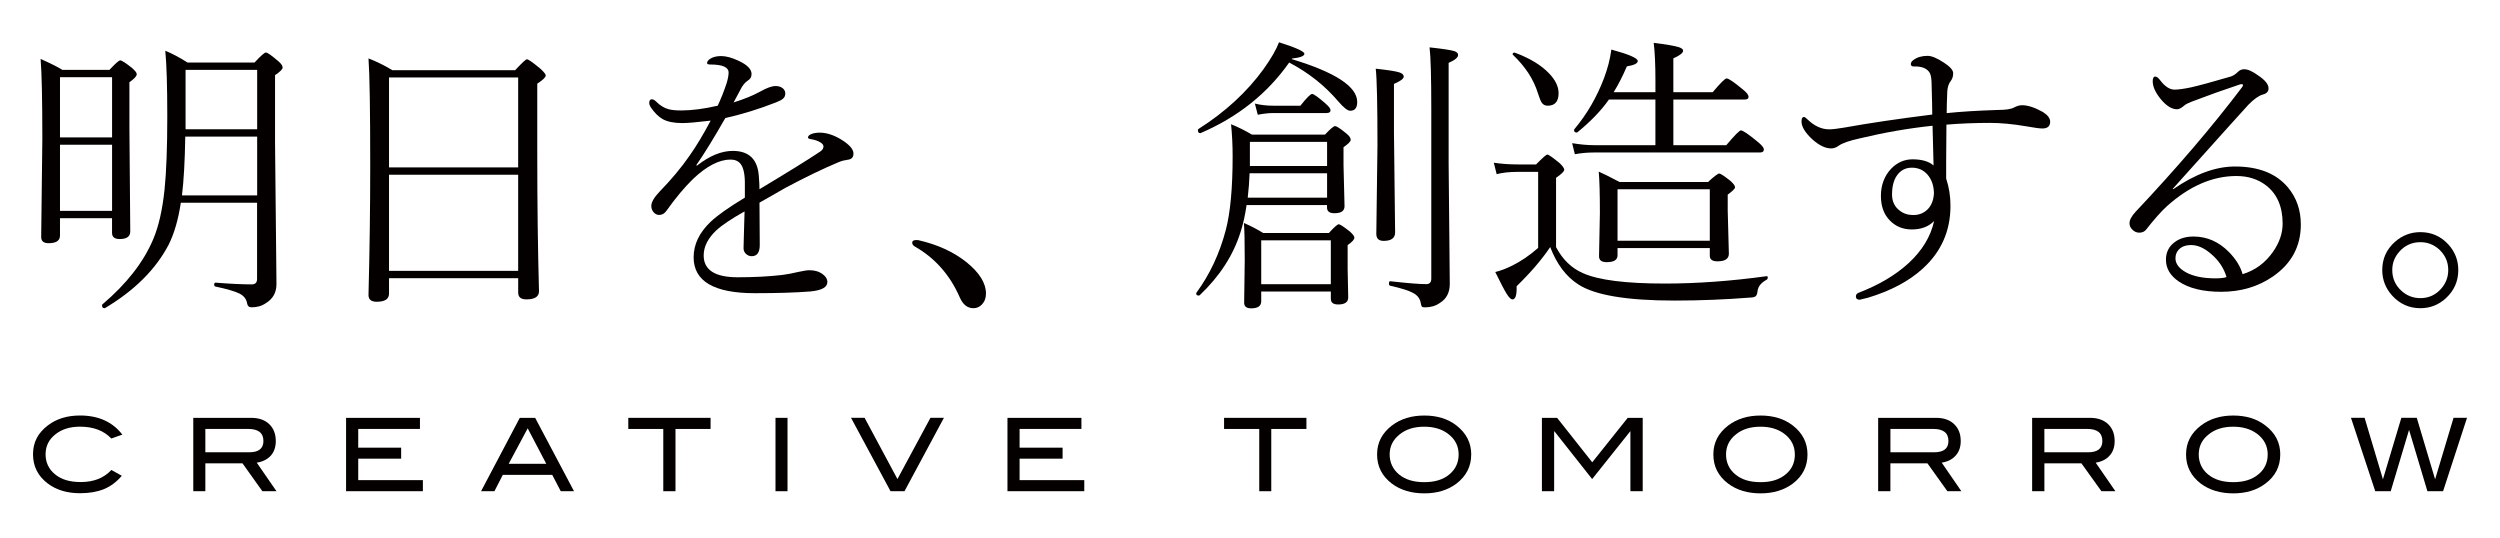
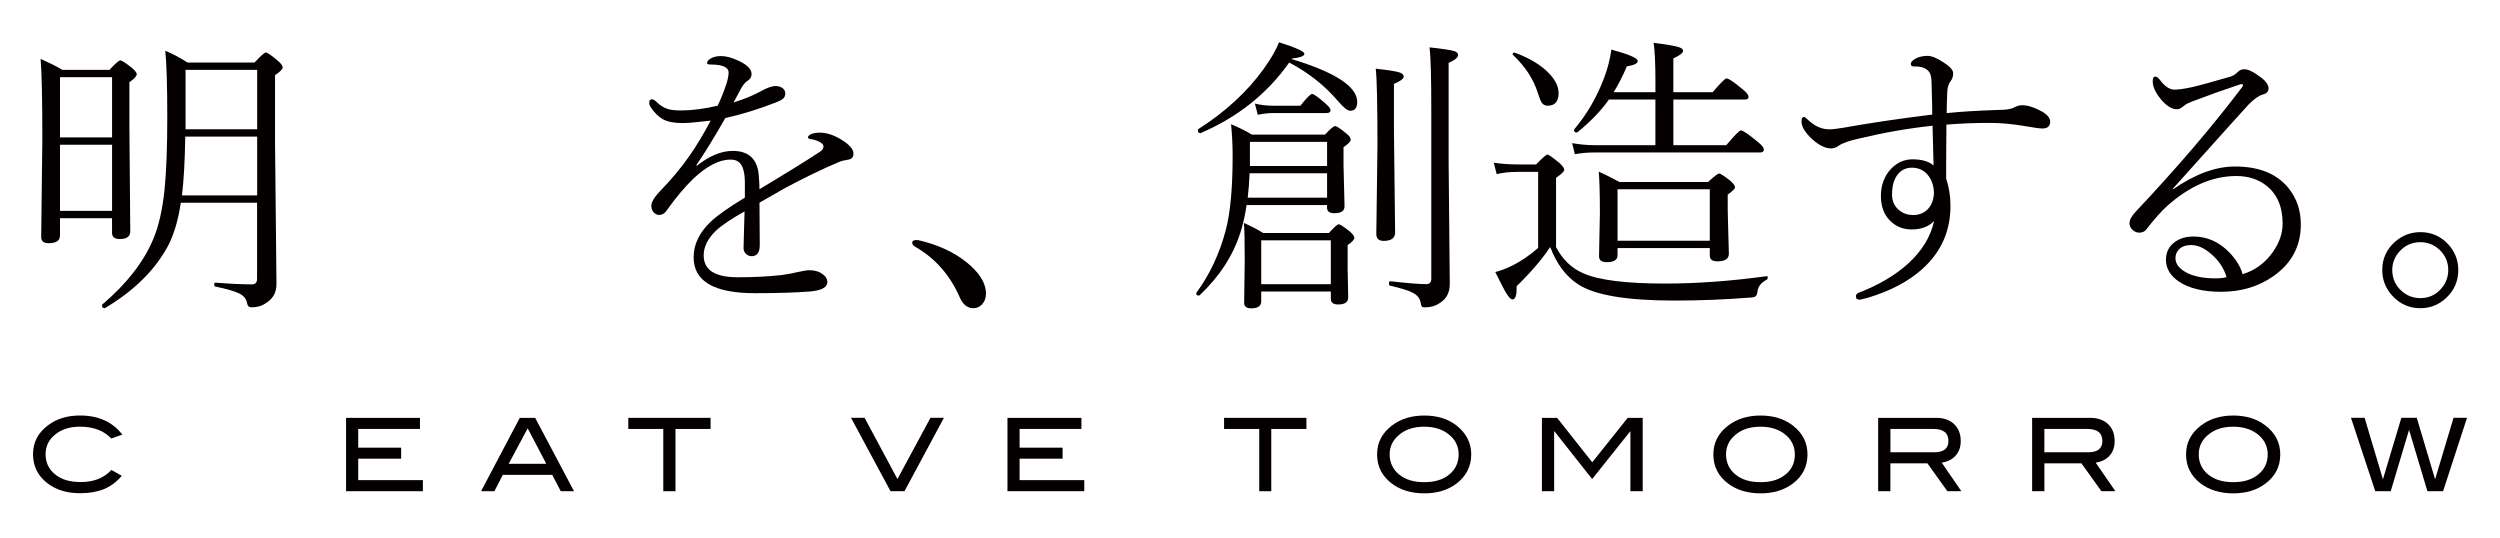
<svg xmlns="http://www.w3.org/2000/svg" id="_レイヤー_1" data-name="レイヤー 1" viewBox="0 0 911 195.88">
  <defs>
    <style>
      .cls-1 {
        fill: #040000;
      }
    </style>
  </defs>
  <g>
    <path class="cls-1" d="M44.57,158.38l-4.03,1.41c-2.71-2.88-6.5-4.31-11.4-4.31-3.69,0-6.7.95-9.02,2.85-2.34,1.87-3.51,4.26-3.51,7.22s1.16,5.45,3.47,7.31c2.29,1.9,5.41,2.8,9.37,2.8,4.7,0,8.39-1.46,11.14-4.4l3.79,2.11c-1.91,2.26-4.09,3.87-6.53,4.88-2.41.97-5.27,1.48-8.7,1.48-4.68,0-8.64-1.18-11.76-3.55-3.56-2.71-5.36-6.24-5.36-10.63s1.82-7.82,5.45-10.56c3.12-2.39,7.05-3.58,11.67-3.58,6.71,0,11.85,2.32,15.43,6.96Z" />
-     <path class="cls-1" d="M100.76,179h-5.15l-7.25-10.17h-13.53v10.17h-4.4v-26.74h21.03c2.85,0,5.05.76,6.65,2.3,1.59,1.54,2.39,3.59,2.39,6.16,0,2.24-.65,4.08-1.95,5.45-1.2,1.25-2.84,2.09-4.99,2.42l7.19,10.41ZM90.85,164.81c3.42,0,5.14-1.38,5.14-4.1,0-2.97-1.87-4.41-5.57-4.41h-15.59v8.51h16.02Z" />
    <path class="cls-1" d="M154.1,179h-27.99v-26.74h26.92v4.05h-22.49v6.83h15.64v4.01h-15.64v7.82h23.56v4.03Z" />
    <path class="cls-1" d="M209.17,179h-4.83l-3.1-5.95h-18.02l-3.06,5.95h-4.86l14.11-26.74h5.6l14.16,26.74ZM199.06,169l-6.77-12.92-6.92,12.92h13.69Z" />
    <path class="cls-1" d="M258.93,156.31h-12.78v22.69h-4.45v-22.69h-12.75v-4.05h29.98v4.05Z" />
-     <path class="cls-1" d="M286.97,179h-4.38v-26.74h4.38v26.74Z" />
+     <path class="cls-1" d="M286.97,179h-4.38h4.38v26.74Z" />
    <path class="cls-1" d="M343.97,152.25l-14.37,26.74h-5.09l-14.4-26.74h4.95l11.97,22.32,12.03-22.32h4.92Z" />
    <path class="cls-1" d="M395.12,179h-28v-26.74h26.95v4.05h-22.53v6.83h15.67v4.01h-15.67v7.82h23.57v4.03Z" />
    <path class="cls-1" d="M476.06,156.31h-12.81v22.69h-4.38v-22.69h-12.82v-4.05h30.01v4.05Z" />
    <path class="cls-1" d="M536.11,165.61c0,4.38-1.83,7.9-5.38,10.62-3.15,2.37-7.07,3.55-11.71,3.55s-8.7-1.18-11.82-3.55c-3.58-2.72-5.39-6.26-5.39-10.62s1.83-7.8,5.45-10.59c3.21-2.41,7.12-3.6,11.76-3.6s8.57,1.18,11.68,3.6c3.59,2.78,5.42,6.32,5.42,10.59ZM531.53,165.61c0-3.12-1.31-5.67-3.99-7.63-2.26-1.67-5.15-2.49-8.53-2.49-3.72,0-6.75.95-9.08,2.89-2.35,1.89-3.54,4.3-3.54,7.22s1.19,5.47,3.45,7.32c2.28,1.88,5.37,2.78,9.17,2.78s6.86-.91,9.11-2.81c2.25-1.83,3.41-4.3,3.41-7.3Z" />
    <path class="cls-1" d="M598.59,179h-4.47v-21.84h-.06l-13.88,17.41-13.76-17.41h-.09v21.84h-4.46v-26.74h5.54l12.8,16.2,12.93-16.2h5.46v26.74Z" />
    <path class="cls-1" d="M658.65,165.61c0,4.38-1.78,7.9-5.36,10.62-3.17,2.37-7.1,3.55-11.74,3.55s-8.68-1.18-11.8-3.55c-3.61-2.72-5.4-6.26-5.4-10.62s1.82-7.8,5.45-10.59c3.2-2.41,7.12-3.6,11.75-3.6s8.56,1.18,11.71,3.6c3.61,2.78,5.39,6.32,5.39,10.59ZM654.04,165.61c0-3.12-1.32-5.67-3.96-7.63-2.28-1.67-5.14-2.49-8.53-2.49-3.73,0-6.77.95-9.08,2.89-2.33,1.89-3.5,4.3-3.5,7.22s1.14,5.47,3.45,7.32c2.25,1.88,5.31,2.78,9.14,2.78s6.79-.91,9.1-2.81c2.28-1.83,3.39-4.3,3.39-7.3Z" />
    <path class="cls-1" d="M714.73,179h-5.1l-7.28-10.17h-13.49v10.17h-4.46v-26.74h21.12c2.75,0,4.97.76,6.57,2.3,1.61,1.54,2.4,3.59,2.4,6.16,0,2.24-.66,4.08-2,5.45-1.14,1.25-2.82,2.09-4.93,2.42l7.16,10.41ZM704.85,164.81c3.43,0,5.16-1.38,5.16-4.1,0-2.97-1.86-4.41-5.54-4.41h-15.6v8.51h15.98Z" />
    <path class="cls-1" d="M770.85,179h-5.09l-7.3-10.17h-13.48v10.17h-4.47v-26.74h21.1c2.76,0,4.97.76,6.59,2.3,1.6,1.54,2.38,3.59,2.38,6.16,0,2.24-.63,4.08-1.98,5.45-1.15,1.25-2.79,2.09-4.93,2.42l7.18,10.41ZM760.94,164.81c3.43,0,5.16-1.38,5.16-4.1,0-2.97-1.84-4.41-5.57-4.41h-15.56v8.51h15.96Z" />
    <path class="cls-1" d="M830.92,165.61c0,4.38-1.78,7.9-5.41,10.62-3.12,2.37-7.06,3.55-11.72,3.55s-8.66-1.18-11.81-3.55c-3.56-2.72-5.38-6.26-5.38-10.62s1.83-7.8,5.47-10.59c3.19-2.41,7.1-3.6,11.72-3.6s8.57,1.18,11.69,3.6c3.67,2.78,5.45,6.32,5.45,10.59ZM826.35,165.61c0-3.12-1.34-5.67-3.99-7.63-2.33-1.67-5.13-2.49-8.57-2.49-3.71,0-6.72.95-9.05,2.89-2.37,1.89-3.52,4.3-3.52,7.22s1.16,5.47,3.44,7.32c2.32,1.88,5.33,2.78,9.13,2.78s6.82-.91,9.12-2.81c2.29-1.83,3.44-4.3,3.44-7.3Z" />
    <path class="cls-1" d="M898.98,152.25l-8.72,26.74h-5.72l-6.68-22.34-6.68,22.34h-5.64l-8.85-26.74h4.97l6.68,22.41,6.71-22.41h5.62l6.68,22.41,6.72-22.41h4.93Z" />
  </g>
  <g>
    <path class="cls-1" d="M40.84,79.52h-18.98v6.33c0,1.85-1.39,2.77-4.18,2.77-1.78,0-2.67-.75-2.67-2.25l.42-35.66c0-14.4-.21-24.14-.63-29.23,3.76,1.67,6.4,3,7.9,3.97h17.2c2.13-2.3,3.43-3.45,3.92-3.45.52,0,1.92.89,4.18,2.67,1.22,1.05,1.83,1.83,1.83,2.35,0,.73-.89,1.71-2.67,2.93v16.79l.31,37.6c0,1.85-1.29,2.77-3.87,2.77-1.85,0-2.77-.75-2.77-2.25v-5.33ZM40.84,50.08v-21.96h-18.98v21.96h18.98ZM40.84,76.85v-24.11h-18.98v24.11h18.98ZM65.89,73.87c-.91,6.14-2.41,11.28-4.5,15.43-4.74,8.96-12.45,16.61-23.11,22.96-.07.03-.14.05-.21.05-.59,0-.89-.35-.89-1.05,0-.1.03-.21.1-.31,8.85-7.5,15.04-15.43,18.56-23.79,1.99-4.71,3.36-10.75,4.13-18.15.66-6.52.99-15.36.99-26.51s-.24-19.09-.73-24c2.44.98,5.14,2.41,8.1,4.29h24.42c2.27-2.44,3.64-3.66,4.13-3.66.56,0,2.06,1.05,4.5,3.14,1.08.91,1.62,1.69,1.62,2.35,0,.59-.92,1.52-2.77,2.77v24.73l.52,51.4c0,3.07-1.29,5.39-3.87,6.95-1.43,1.01-3.17,1.52-5.23,1.52-.91,0-1.45-.51-1.62-1.52-.24-1.5-1.17-2.67-2.77-3.5-1.6-.8-4.53-1.66-8.79-2.56-.28-.07-.42-.3-.42-.68,0-.49.17-.73.52-.73,5.26.42,9.66.63,13.18.63,1.29,0,1.93-.66,1.93-1.99v-27.77h-27.82ZM67.51,49.77c-.14,8.89-.54,16.04-1.2,21.44h27.4v-21.44h-26.2ZM93.71,47.1v-21.65h-26.09v21.65h26.09Z" />
-     <path class="cls-1" d="M188.82,101.38h-47.06v5.6c0,1.99-1.5,2.98-4.5,2.98-1.99,0-2.98-.82-2.98-2.46.42-16.24.63-31.95.63-47.11,0-20.29-.21-33.33-.63-39.11,2.96,1.15,5.86,2.58,8.68,4.29h44.76c2.47-2.65,3.9-3.97,4.29-3.97.52,0,2.16,1.15,4.92,3.45,1.29,1.19,1.94,2.01,1.94,2.46,0,.63-1.03,1.62-3.09,2.98v25.73c0,17.88.21,34.51.63,49.89,0,1.99-1.53,2.98-4.6,2.98-1.99,0-2.98-.82-2.98-2.46v-5.23ZM188.82,61.01V28.22h-47.06v32.79h47.06ZM188.82,98.71v-35.04h-47.06v35.04h47.06Z" />
    <path class="cls-1" d="M258.95,43.96c-4.92.59-8.35.89-10.3.89-3,0-5.37-.47-7.11-1.41-1.57-.87-3.05-2.34-4.44-4.39-.35-.59-.52-1.08-.52-1.46,0-.94.31-1.41.94-1.41.52,0,1.1.33,1.73.99,1.39,1.33,2.82,2.2,4.29,2.61,1.12.31,2.68.47,4.71.47,3.87,0,8.3-.58,13.28-1.73,1.18-2.51,2.27-5.23,3.24-8.16.49-1.64.73-2.95.73-3.92,0-1.95-2.21-2.93-6.64-2.93-.8,0-1.2-.17-1.2-.52,0-.56.4-1.1,1.2-1.62,1.05-.63,2.35-.94,3.92-.94,1.81,0,3.94.58,6.38,1.73,3.14,1.46,4.71,3.07,4.71,4.81,0,1.05-.44,1.83-1.31,2.35-1.08.7-2.01,1.83-2.77,3.4-.42.8-1.24,2.34-2.46,4.6,3.83-1.18,7.11-2.53,9.83-4.03,2.3-1.29,4.13-1.94,5.49-1.94,1.08,0,1.97.3,2.67.89.56.52.84,1.12.84,1.78,0,.84-.28,1.48-.84,1.94-.45.42-1.31.87-2.56,1.36-6.14,2.41-12.29,4.31-18.46,5.7-4.22,7.39-7.74,13.11-10.56,17.15l.21.21c4.57-3.59,8.92-5.39,13.07-5.39,6.03,0,9.2,3.19,9.52,9.57.14,1.71.21,3.17.21,4.39,10.25-6.14,17.64-10.72,22.17-13.75.77-.52,1.15-1.13,1.15-1.83,0-.49-.31-.94-.94-1.36-.98-.66-2.23-1.1-3.76-1.31-.63-.1-.94-.31-.94-.63,0-.52.49-.96,1.46-1.31.8-.28,1.74-.42,2.82-.42,2.47,0,5.11.85,7.9,2.56,2.93,1.81,4.39,3.5,4.39,5.07,0,1.36-.71,2.11-2.14,2.25-1.22.17-2.28.45-3.19.84-5.61,2.34-12.11,5.47-19.5,9.41-1.12.63-2.75,1.57-4.92,2.82-2.23,1.25-3.73,2.11-4.5,2.56l.1,15.43c0,2.72-.98,4.08-2.93,4.08-.84,0-1.55-.3-2.14-.89-.56-.56-.84-1.22-.84-1.99,0-1.19.05-3.24.16-6.17.1-2.96.17-5.39.21-7.27-4.85,2.72-8.3,5.04-10.35,6.95-3.03,2.89-4.55,5.93-4.55,9.1,0,5.3,4.13,7.95,12.39,7.95,6,0,11.4-.28,16.21-.84,1.88-.24,3.83-.61,5.86-1.1,1.88-.42,3.24-.63,4.08-.63,1.99,0,3.63.51,4.92,1.52,1.08.8,1.62,1.73,1.62,2.77,0,1.92-2.07,3.07-6.22,3.45-5.23.42-11.97.63-20.24.63-14.85,0-22.28-4.36-22.28-13.07,0-4.71,2.07-9.03,6.22-12.97,2.47-2.34,6.62-5.26,12.45-8.79v-4.5c.07-3.73-.44-6.31-1.52-7.74-.84-1.08-2.07-1.62-3.71-1.62-4.11,0-8.66,2.35-13.65,7.06-3.17,3.1-6.38,6.94-9.62,11.5-.73,1.08-1.64,1.62-2.72,1.62-.8,0-1.5-.35-2.09-1.05-.52-.63-.78-1.38-.78-2.25,0-1.36,1.03-3.12,3.09-5.28,4.18-4.29,7.79-8.61,10.82-12.97,2.44-3.45,5.02-7.74,7.74-12.86Z" />
    <path class="cls-1" d="M332.41,88.41c0-.63.52-.94,1.57-.94.24,0,.47.02.68.05,7.01,1.6,12.86,4.29,17.57,8.05,4.71,3.83,7.06,7.63,7.06,11.4,0,1.64-.51,2.98-1.52,4.03-.84.87-1.87,1.31-3.08,1.31-2.13,0-3.77-1.29-4.92-3.87-3.59-8.26-9.1-14.48-16.52-18.67-.56-.35-.84-.8-.84-1.36Z" />
    <path class="cls-1" d="M454.25,74.71c-.52,3.7-1.27,7.04-2.25,10.04-2.65,8.37-7.6,15.98-14.85,22.85-.1.07-.23.1-.37.1-.59,0-.89-.26-.89-.78,0-.07.02-.14.05-.21,4.92-6.69,8.51-14.36,10.77-23.01,1.64-6.34,2.46-15.27,2.46-26.77,0-4.04-.19-7.93-.58-11.66,2.82,1.15,5.35,2.41,7.58,3.77h26.67c1.92-2.06,3.14-3.09,3.66-3.09.56,0,1.92.89,4.08,2.67,1.08.84,1.62,1.62,1.62,2.35,0,.56-.87,1.45-2.62,2.67v6.54l.37,14.96c0,1.71-1.22,2.56-3.66,2.56-1.81,0-2.72-.68-2.72-2.04v-.94h-29.34ZM470.67,21.53c15.93,4.81,23.9,10.02,23.9,15.64,0,2.13-.85,3.19-2.56,3.19-.94,0-2.37-1.12-4.29-3.35-4.92-5.79-10.89-10.53-17.94-14.22-7.98,11.33-18.75,19.91-32.32,25.73h-.1c-.56,0-.84-.37-.84-1.1,0-.21.07-.35.21-.42,9.76-6.2,17.67-13.49,23.74-21.86,2.75-3.87,4.62-7.11,5.6-9.73,6.17,1.95,9.25,3.35,9.25,4.18s-1.48,1.41-4.44,1.73l-.21.21ZM484.95,106.24h-25.36v3.56c0,1.71-1.22,2.56-3.66,2.56-1.71,0-2.56-.68-2.56-2.04l.21-15.53c0-6.73-.1-11.24-.31-13.54,2.37,1.01,4.72,2.23,7.06,3.66h23.9c1.95-2.13,3.15-3.19,3.61-3.19s1.81.89,4.08,2.67c1.08.98,1.62,1.73,1.62,2.25,0,.63-.82,1.52-2.46,2.67v8.73l.21,10.35c0,1.71-1.22,2.56-3.66,2.56-1.78,0-2.67-.68-2.67-2.04v-2.67ZM455.35,63.15c-.1,2.89-.33,5.86-.68,8.89h28.92v-8.89h-28.24ZM483.59,60.49v-8.79h-28.13v8.79h28.13ZM458.33,41.82l-1.05-4.08c2.06.52,4.3.78,6.75.78h9.83c2.27-2.86,3.69-4.29,4.29-4.29.56,0,2.14,1.13,4.76,3.4,1.29,1.12,1.94,1.95,1.94,2.51,0,.7-.49,1.05-1.46,1.05h-19.35c-1.74,0-3.64.21-5.7.63ZM484.95,103.57v-16h-25.36v16h25.36ZM507.96,30.57v17.57l.42,36.55c0,2.06-1.39,3.09-4.18,3.09-1.78,0-2.67-.85-2.67-2.56l.42-32.16c0-15.13-.21-24.47-.63-28.03,4.5.49,7.37.94,8.63,1.36,1.05.35,1.57.85,1.57,1.52,0,.77-1.19,1.66-3.56,2.67ZM527.88,22.89v36.55l.42,43.98c0,3.24-1.25,5.59-3.76,7.06-1.43,1.01-3.21,1.52-5.33,1.52-.59,0-.96-.1-1.1-.31-.17-.21-.31-.68-.42-1.41-.28-1.53-1.22-2.72-2.82-3.56-1.53-.84-4.31-1.71-8.31-2.61-.28-.07-.42-.33-.42-.78,0-.63.17-.91.52-.84,6.24.7,10.6,1.05,13.07,1.05,1.22,0,1.83-.66,1.83-1.99v-61.7c0-11.71-.21-19.24-.63-22.59,4.78.52,7.77.98,8.99,1.36.94.31,1.41.78,1.41,1.41,0,.91-1.15,1.87-3.45,2.88Z" />
    <path class="cls-1" d="M643.65,100.64c.35-.07.52.1.52.52,0,.35-.14.61-.42.78-1.95,1.05-3.05,2.39-3.29,4.03-.1,1.05-.35,1.71-.73,1.99-.31.28-.92.44-1.83.47-9.31.73-18.53,1.1-27.66,1.1-17.43,0-29.14-1.97-35.14-5.91-4.46-2.89-7.86-7.43-10.2-13.6-3.07,4.57-7.15,9.33-12.24,14.28v.84c0,2.65-.51,3.97-1.52,3.97-.56,0-1.27-.7-2.14-2.09-.8-1.29-2.18-3.92-4.13-7.9,1.92-.45,3.99-1.24,6.22-2.35,3.17-1.57,6.31-3.71,9.41-6.43v-27.71h-7.37c-3.1,0-5.68.28-7.74.84l-1.05-4.18c2.72.42,5.65.63,8.78.63h6.64c2.33-2.41,3.71-3.61,4.13-3.61.38,0,1.85,1.03,4.39,3.09,1.15,1.08,1.73,1.9,1.73,2.46,0,.59-.99,1.57-2.98,2.93v25.26c2.37,4.53,5.66,7.7,9.88,9.52,5.65,2.51,15.56,3.76,29.75,3.76,11.68,0,24-.89,36.97-2.67ZM551.31,20.01c-.07-.07-.1-.16-.1-.26,0-.38.23-.58.68-.58.07,0,.14.02.21.05,5.33,1.99,9.43,4.46,12.29,7.43,2.37,2.44,3.56,4.86,3.56,7.27,0,3.07-1.33,4.6-3.97,4.6-.91,0-1.62-.35-2.14-1.05-.42-.63-.89-1.78-1.41-3.45-1.57-5.09-4.6-9.76-9.1-14.01ZM603.23,52.9v-16.63h-16.94c-2.72,3.9-6.54,7.88-11.45,11.92-.07.07-.17.1-.31.1-.63,0-.94-.3-.94-.89,0-.1.03-.21.1-.31,4.57-5.44,8.17-11.64,10.82-18.62,1.32-3.49,2.21-6.95,2.67-10.41,6.41,1.74,9.62,3.14,9.62,4.18,0,.87-1.33,1.52-3.97,1.94-1.53,3.59-3.14,6.73-4.81,9.41h15.22v-4.18c0-5.86-.21-10.46-.63-13.8,4.67.59,7.72,1.12,9.15,1.57,1.05.35,1.57.78,1.57,1.31,0,.8-1.19,1.73-3.56,2.77v12.34h14.33c2.82-3.35,4.51-5.02,5.07-5.02.73,0,2.65,1.29,5.75,3.87,1.5,1.15,2.25,2.11,2.25,2.88,0,.63-.49.94-1.46.94h-25.94v16.63h19.29c3.03-3.59,4.81-5.39,5.33-5.39.7,0,2.7,1.36,6.01,4.08,1.57,1.25,2.35,2.21,2.35,2.88,0,.73-.47,1.1-1.41,1.1h-60.5c-2.41,0-4.72.21-6.96.63l-.99-4.03c2.93.49,5.58.73,7.95.73h22.38ZM623.05,90.4h-33.62v2.67c0,1.64-1.33,2.46-3.97,2.46-1.85,0-2.77-.71-2.77-2.14l.31-15.84c0-6.8-.14-11.8-.42-15.01,1.39.59,3.92,1.85,7.58,3.77h32.26c2.23-2.06,3.59-3.08,4.08-3.08.42,0,1.73.85,3.92,2.56,1.22,1.05,1.83,1.87,1.83,2.46,0,.49-.89,1.38-2.67,2.67v5.8l.42,15.74c0,1.85-1.39,2.77-4.18,2.77-1.85,0-2.77-.68-2.77-2.04v-2.77ZM623.05,87.73v-18.77h-33.62v18.77h33.62Z" />
    <path class="cls-1" d="M709.28,45.37c-.07,5.44-.1,9.94-.1,13.49v6.22c1.05,3.1,1.57,6.41,1.57,9.94,0,9.1-3.35,16.7-10.04,22.8-5.02,4.6-11.7,8.16-20.03,10.67-1.88.49-2.88.73-2.98.73-.94,0-1.41-.4-1.41-1.2,0-.66.35-1.12,1.05-1.36,7.39-2.86,13.44-6.45,18.15-10.77,4.95-4.57,8.05-9.69,9.31-15.37-1.99,2.06-4.71,3.09-8.16,3.09-3.21,0-5.88-1.1-8-3.29-2.16-2.2-3.24-5.19-3.24-8.99s1.25-7.27,3.76-9.88c2.16-2.23,4.72-3.36,7.69-3.4,3.45,0,6.03.75,7.74,2.25l-.37-14.48c-8.65.91-17.48,2.44-26.51,4.6-3.83.84-6.42,1.74-7.74,2.72-.87.63-1.76.94-2.67.94-2.09,0-4.34-1.06-6.75-3.19-2.72-2.48-4.08-4.69-4.08-6.64,0-1.08.31-1.62.94-1.62.24,0,.64.28,1.2.84,2.51,2.44,5.16,3.66,7.95,3.66,1.15,0,2.96-.21,5.44-.63,9.1-1.64,19.8-3.22,32.11-4.76,0-2.2-.07-5.58-.21-10.14,0-2.51-.21-4.15-.63-4.92-.94-1.74-2.91-2.56-5.91-2.46-.7,0-1.05-.3-1.05-.89,0-.52.31-1.01.94-1.46,1.36-1.01,3.08-1.52,5.18-1.52,1.46,0,3.43.82,5.91,2.46,2.27,1.46,3.4,2.75,3.4,3.87s-.28,2-.84,2.77c-.77.94-1.2,2.23-1.31,3.87-.14,3.28-.21,5.91-.21,7.9,4.92-.52,11.09-.91,18.51-1.15,2.96,0,4.97-.3,6.01-.89,1.01-.56,2-.84,2.98-.84,2.06,0,4.57.82,7.53,2.46,1.78,1.12,2.67,2.3,2.67,3.56,0,1.64-.96,2.46-2.88,2.46-.94,0-2.98-.28-6.12-.84-4.74-.8-9.06-1.2-12.97-1.2-5.37,0-10.65.21-15.84.63ZM696.62,61.11c-2.23,0-4.01.92-5.33,2.77-1.22,1.71-1.83,4.04-1.83,7.01,0,2.48.91,4.41,2.72,5.8,1.39,1.12,3.05,1.67,4.97,1.67,2.23,0,4.04-.75,5.44-2.25,1.32-1.43,2.04-3.36,2.14-5.8-.07-2.75-.87-5-2.41-6.75-1.46-1.64-3.36-2.46-5.7-2.46Z" />
    <path class="cls-1" d="M817.2,99.91c4.57-1.39,8.26-4.11,11.09-8.16,2.33-3.35,3.5-6.76,3.5-10.25,0-6.2-2.02-10.86-6.07-13.96-2.96-2.27-6.55-3.4-10.77-3.4-8.72,0-17.17,3.68-25.36,11.03-2.06,1.88-4.55,4.69-7.48,8.42-.59.8-1.45,1.2-2.56,1.2-.94,0-1.78-.37-2.51-1.1-.7-.66-1.05-1.45-1.05-2.35,0-1.15.71-2.51,2.14-4.08,15.06-15.97,28.01-31.11,38.85-45.44.24-.35.37-.61.37-.78,0-.24-.17-.37-.52-.37-.21,0-.47.05-.79.16-5.86,1.95-11.61,4.01-17.26,6.17-1.36.52-2.28.99-2.77,1.41-1.08.94-1.97,1.41-2.67,1.41-1.95,0-3.96-1.25-6.01-3.76-1.92-2.37-2.88-4.51-2.88-6.43,0-1.15.31-1.73.94-1.73.52,0,1.13.47,1.83,1.41,1.71,2.23,3.43,3.35,5.18,3.35,1.39,0,3.42-.28,6.07-.84,3.07-.7,7.86-2,14.38-3.92.91-.28,1.79-.85,2.67-1.73.63-.63,1.38-.94,2.25-.94,1.36,0,3.1.78,5.23,2.35,2.44,1.64,3.66,3.17,3.66,4.6,0,1.15-.68,1.9-2.04,2.25-1.46.38-3.24,1.64-5.33,3.76-.56.56-9.74,10.77-27.56,30.64l.21.1c7.98-5.51,15.48-8.26,22.48-8.26,8.65,0,15.09,2.56,19.35,7.69,3.1,3.73,4.65,8.21,4.65,13.44,0,7.95-3.38,14.26-10.14,18.93-5.4,3.73-11.7,5.6-18.88,5.6-6.59,0-11.75-1.26-15.48-3.77-3.1-2.13-4.65-4.76-4.65-7.9,0-2.72,1.06-4.86,3.19-6.43,1.81-1.36,4.1-2.04,6.85-2.04,4.92,0,9.24,1.9,12.97,5.7,2.51,2.58,4.15,5.25,4.92,8ZM811.35,100.96c-.98-3.31-2.91-6.17-5.8-8.58-2.44-2.06-4.79-3.08-7.06-3.08-2.02,0-3.54.56-4.55,1.67-.8.84-1.2,1.88-1.2,3.14,0,1.99,1.27,3.7,3.82,5.12,2.65,1.46,6.22,2.2,10.72,2.2,1.85,0,3.21-.16,4.08-.47Z" />
    <path class="cls-1" d="M881.99,84.59c4.08,0,7.49,1.52,10.25,4.55,2.37,2.65,3.56,5.73,3.56,9.26,0,4.08-1.52,7.51-4.55,10.3-2.65,2.41-5.73,3.61-9.25,3.61-4.08,0-7.51-1.53-10.3-4.6-2.41-2.68-3.61-5.79-3.61-9.31,0-4.08,1.53-7.5,4.6-10.25,2.68-2.37,5.79-3.56,9.31-3.56ZM881.99,88.25c-3.03,0-5.56,1.12-7.58,3.35-1.78,1.95-2.67,4.22-2.67,6.8,0,3.03,1.13,5.58,3.4,7.63,1.95,1.74,4.24,2.61,6.85,2.61,3,0,5.51-1.13,7.53-3.4,1.74-1.95,2.62-4.24,2.62-6.85,0-2.96-1.12-5.47-3.35-7.53-1.95-1.74-4.22-2.61-6.8-2.61Z" />
  </g>
</svg>